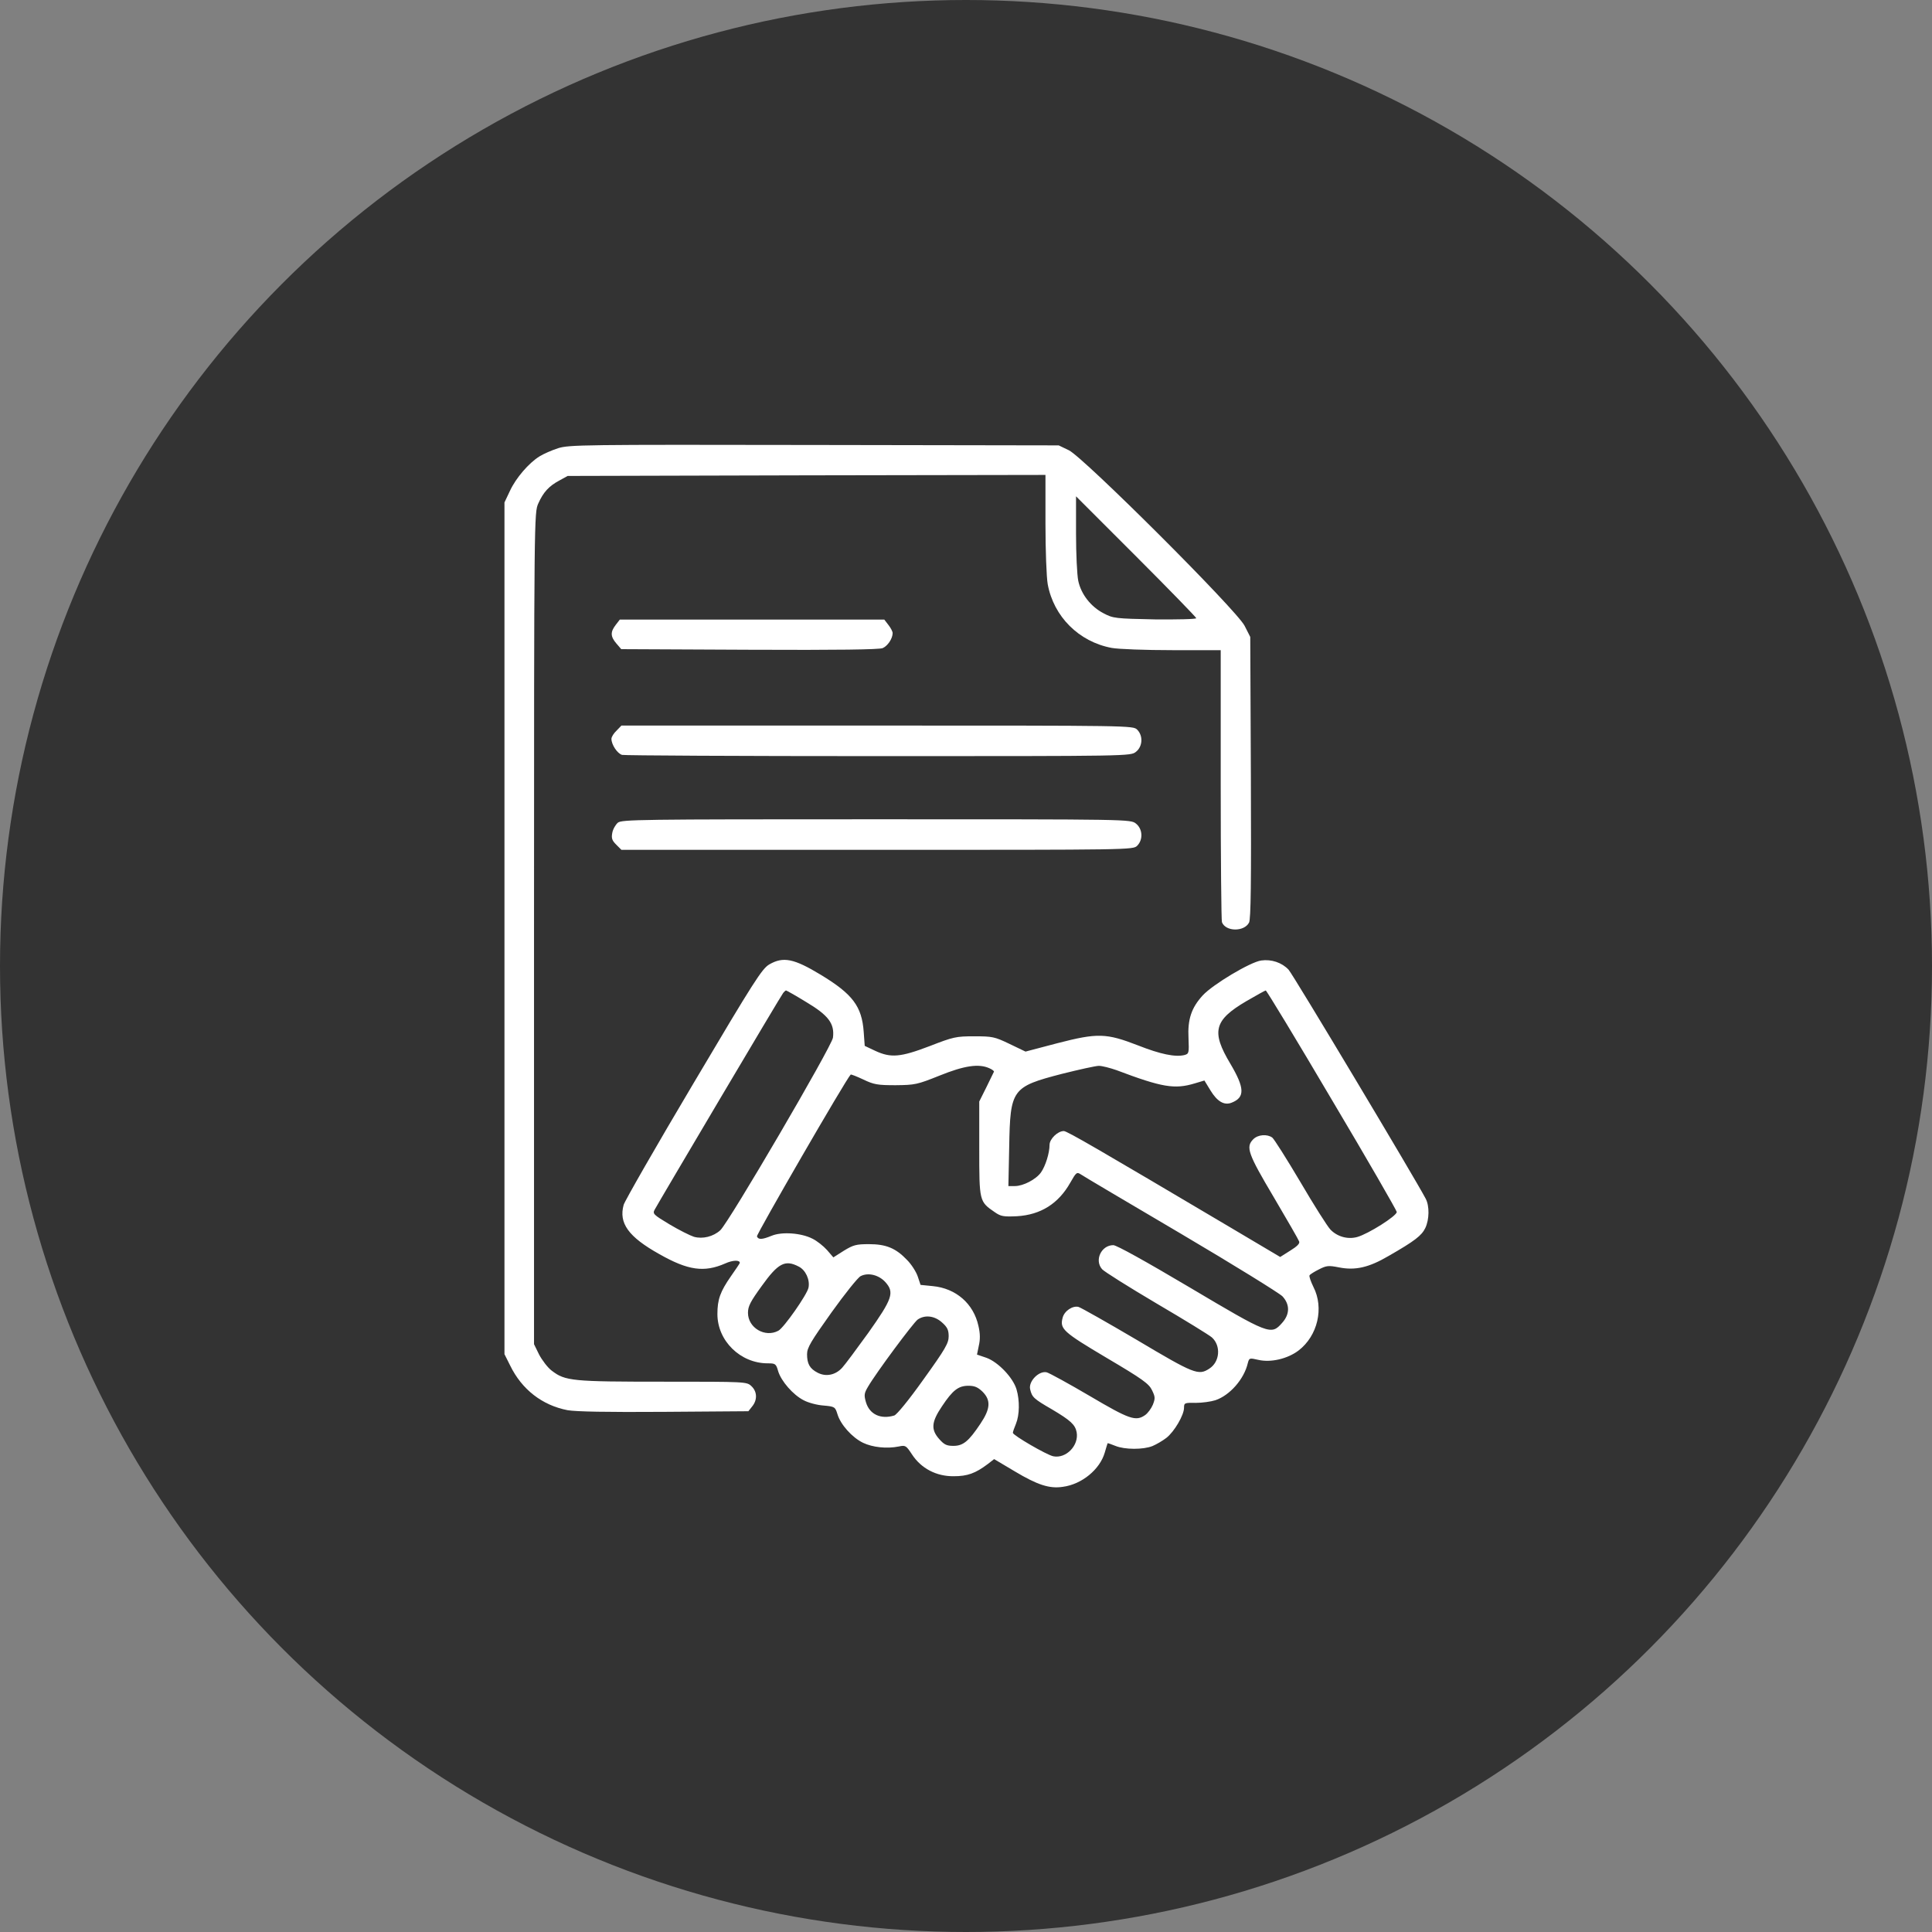
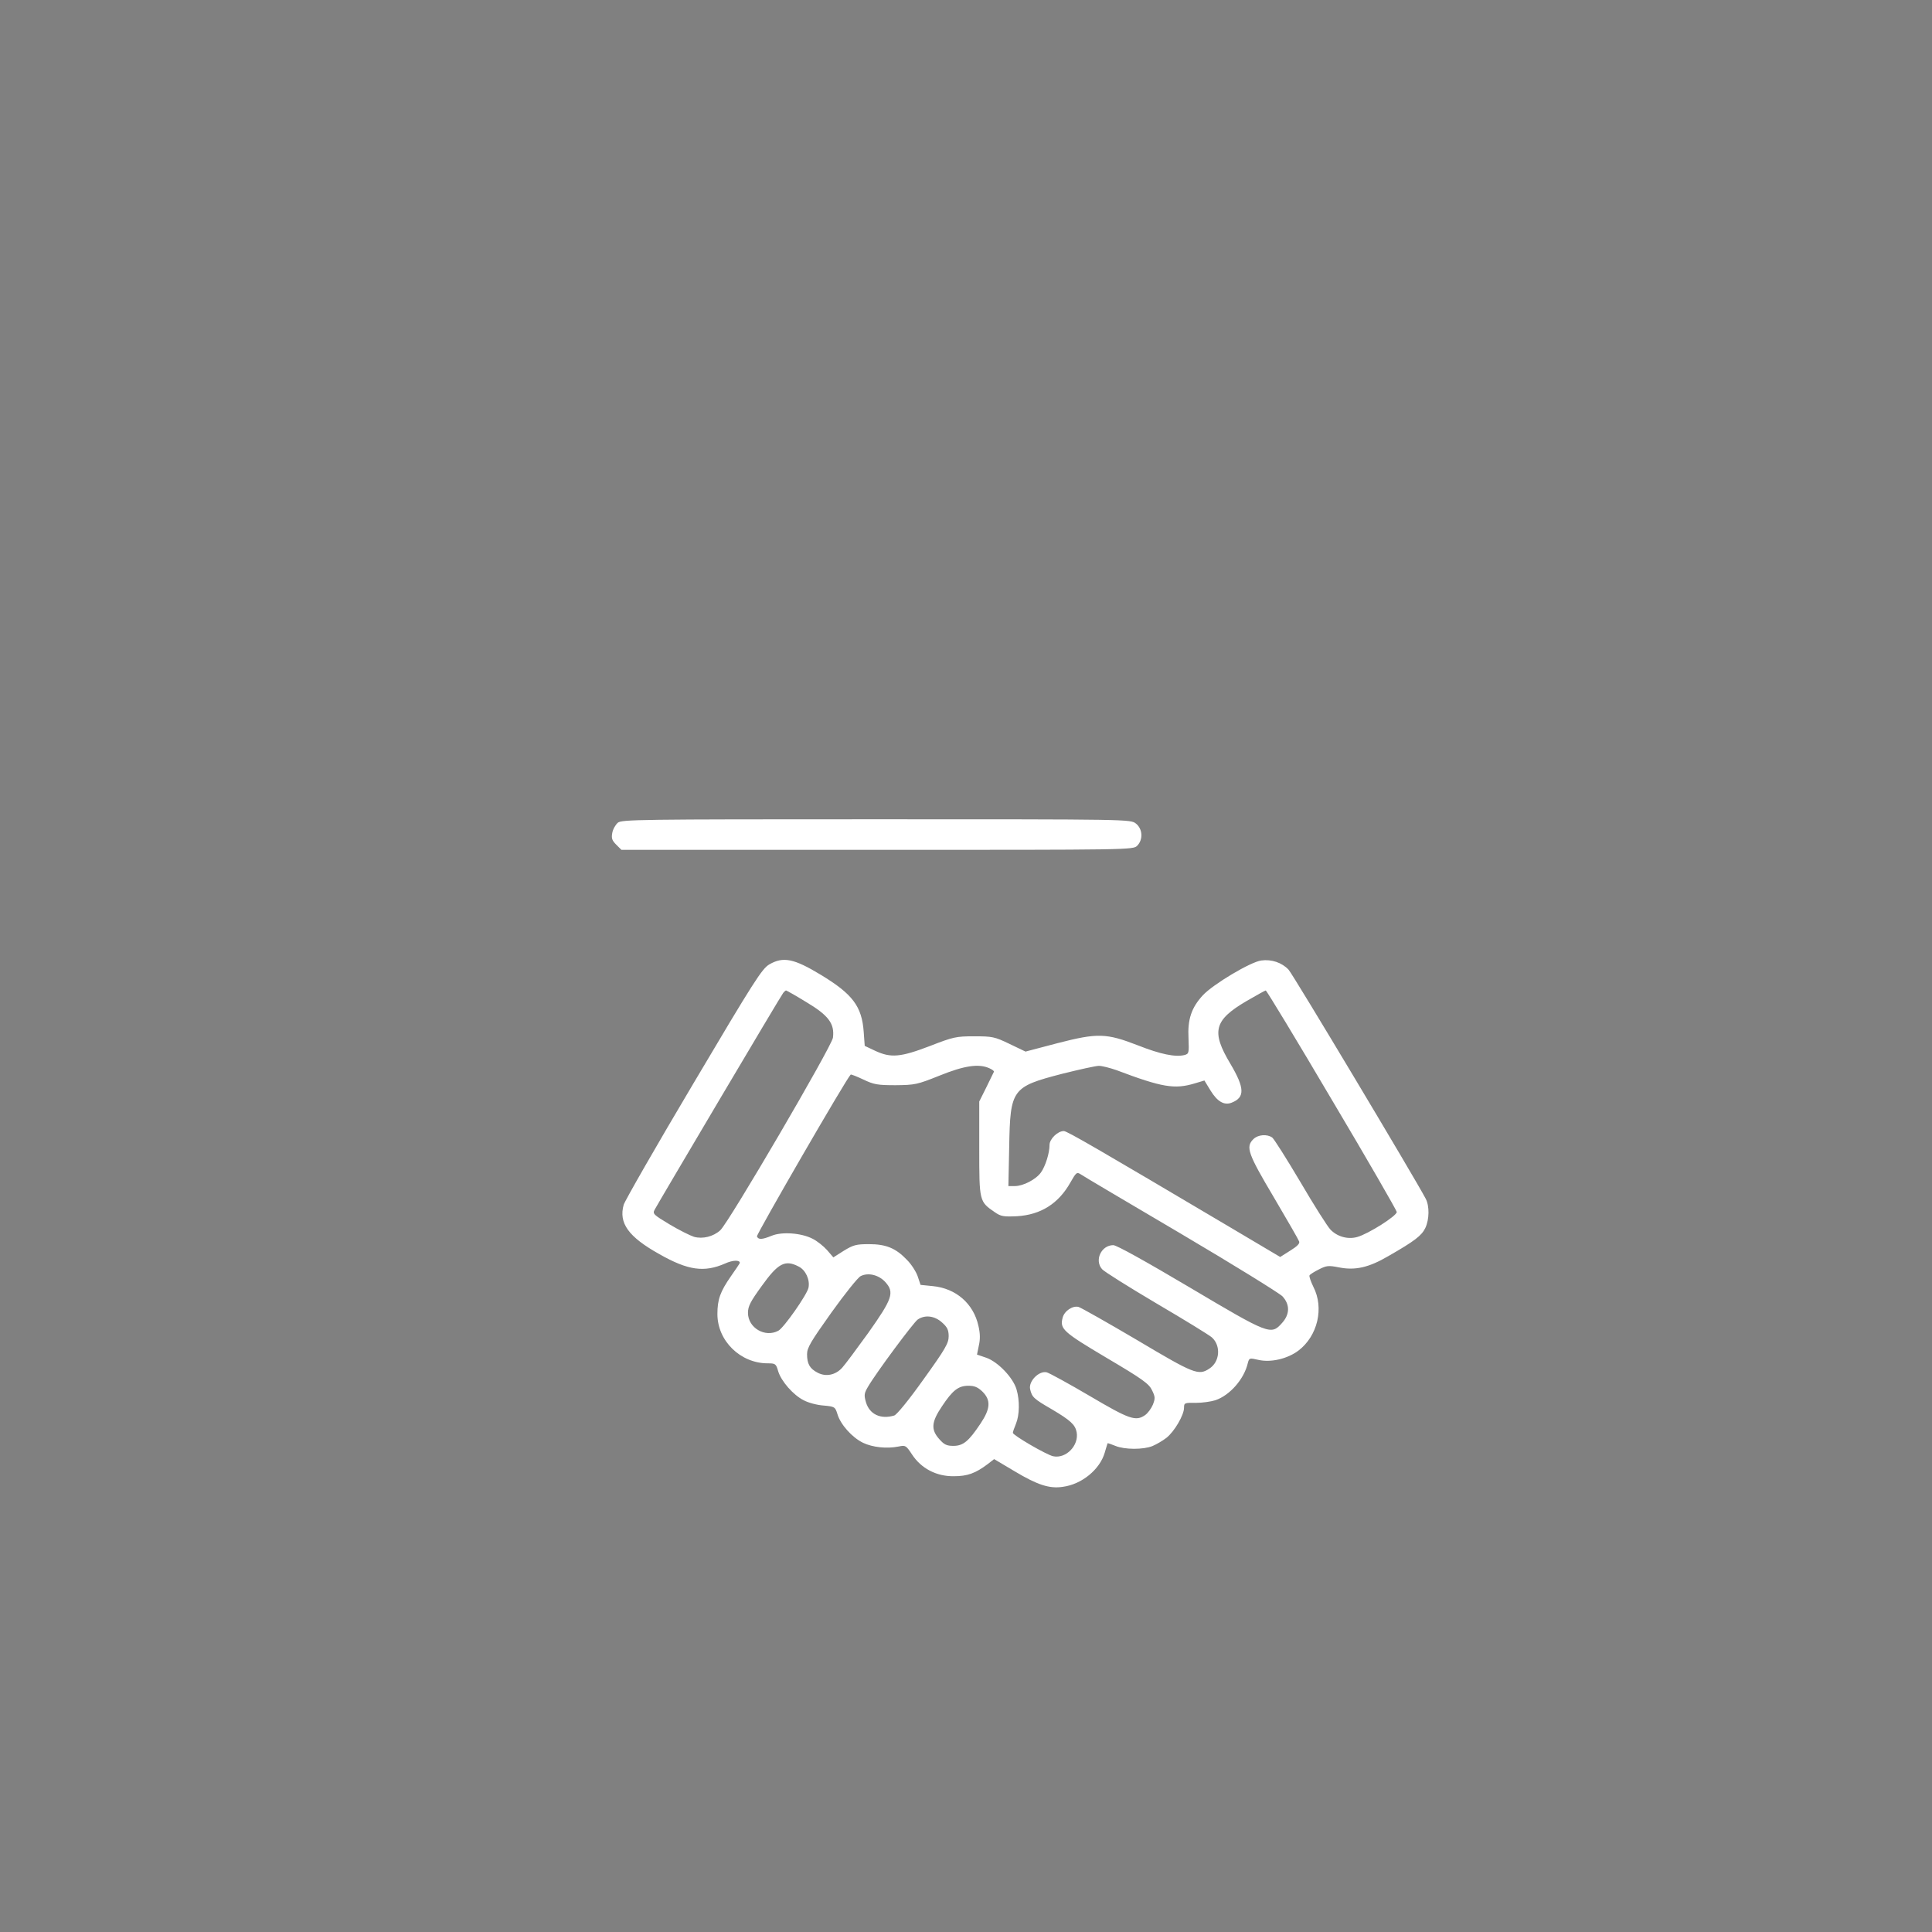
<svg xmlns="http://www.w3.org/2000/svg" width="100" height="100" viewBox="0 0 100 100" fill="none">
  <rect x="0" y="0" width="100" height="100" fill="#808080" stroke="none" />
-   <circle cx="50" cy="50" r="50" fill="#333333" />
-   <path d="M28.885 23.2C28.558 23.306 28.126 23.496 27.925 23.622C27.377 23.96 26.702 24.74 26.396 25.405L26.111 26.006V48.049V70.092L26.407 70.682C27.008 71.916 28.062 72.739 29.381 72.992C29.813 73.066 31.406 73.098 34.37 73.077L38.736 73.045L38.936 72.792C39.211 72.454 39.19 72.022 38.894 71.748C38.652 71.516 38.62 71.516 34.327 71.516C29.634 71.516 29.254 71.484 28.558 70.946C28.347 70.788 28.062 70.408 27.904 70.113L27.641 69.575V48.059C27.641 26.618 27.651 26.533 27.862 26.059C28.126 25.468 28.421 25.152 28.959 24.867L29.381 24.635L41.752 24.603L54.113 24.582V27.092C54.113 28.474 54.166 29.887 54.229 30.235C54.535 31.912 55.843 33.22 57.541 33.536C57.879 33.6 59.292 33.652 60.673 33.652H63.184V40.603C63.184 44.431 63.215 47.638 63.247 47.732C63.437 48.228 64.397 48.239 64.65 47.754C64.745 47.585 64.766 45.665 64.745 40.244L64.713 32.967L64.418 32.387C63.985 31.553 56.096 23.686 55.326 23.306L54.799 23.053L42.143 23.032C30.161 23.011 29.455 23.021 28.885 23.2ZM61.918 31.997C61.918 32.049 60.958 32.07 59.777 32.06C57.731 32.018 57.615 32.007 57.119 31.743C56.465 31.406 55.959 30.762 55.811 30.066C55.748 29.771 55.695 28.664 55.695 27.609V25.689L58.807 28.801C60.515 30.509 61.918 31.954 61.918 31.997Z" fill="white" />
-   <path d="M31.87 32.344C31.585 32.714 31.596 32.946 31.901 33.304L32.155 33.6L38.789 33.631C43.387 33.652 45.496 33.621 45.686 33.547C45.95 33.431 46.203 33.051 46.203 32.766C46.203 32.693 46.108 32.503 45.982 32.344L45.771 32.07H38.926H32.081L31.87 32.344Z" fill="white" />
-   <path d="M31.912 37.818C31.765 37.956 31.648 38.145 31.648 38.24C31.648 38.546 31.954 39 32.197 39.073C32.334 39.105 38.303 39.137 45.475 39.137C58.511 39.137 58.511 39.137 58.796 38.915C59.144 38.641 59.176 38.082 58.859 37.766C58.648 37.555 58.511 37.555 45.412 37.555H32.165L31.912 37.818Z" fill="white" />
  <path d="M31.975 42.586C31.859 42.691 31.722 42.923 31.691 43.113C31.638 43.387 31.68 43.503 31.891 43.714L32.165 43.988H45.412C58.511 43.988 58.648 43.988 58.859 43.777C59.176 43.461 59.144 42.902 58.796 42.628C58.511 42.406 58.511 42.406 45.359 42.406C32.977 42.406 32.186 42.417 31.975 42.586Z" fill="white" />
  <path d="M39.822 49.916C39.443 50.137 39.042 50.759 35.899 56.065C33.969 59.313 32.344 62.15 32.281 62.361C32.018 63.31 32.524 64.017 34.127 64.913C35.614 65.757 36.447 65.873 37.534 65.398C37.924 65.219 38.293 65.209 38.293 65.367C38.293 65.388 38.082 65.704 37.829 66.063C37.281 66.854 37.133 67.255 37.133 68.014C37.133 69.406 38.325 70.566 39.738 70.566C40.128 70.566 40.17 70.588 40.276 70.967C40.434 71.495 41.056 72.201 41.594 72.475C41.826 72.602 42.29 72.728 42.628 72.75C43.208 72.802 43.229 72.823 43.345 73.193C43.503 73.731 44.104 74.406 44.674 74.68C45.159 74.912 45.897 74.996 46.52 74.87C46.868 74.796 46.899 74.817 47.205 75.281C47.68 76.009 48.471 76.42 49.367 76.409C50.074 76.409 50.485 76.262 51.129 75.777L51.456 75.523L52.521 76.156C53.702 76.863 54.324 77.063 55.01 76.958C55.991 76.831 56.929 76.061 57.182 75.186C57.256 74.933 57.319 74.722 57.33 74.701C57.341 74.69 57.52 74.754 57.731 74.838C58.216 75.038 59.176 75.038 59.65 74.848C59.851 74.764 60.178 74.574 60.368 74.427C60.779 74.11 61.285 73.245 61.285 72.866C61.285 72.612 61.317 72.602 61.897 72.612C62.224 72.612 62.677 72.549 62.909 72.475C63.658 72.222 64.397 71.379 64.586 70.556C64.66 70.282 64.671 70.282 65.135 70.387C65.778 70.535 66.643 70.334 67.213 69.902C68.204 69.143 68.541 67.698 67.982 66.611C67.845 66.327 67.75 66.063 67.782 66.01C67.814 65.957 68.035 65.82 68.267 65.704C68.657 65.504 68.763 65.493 69.301 65.599C70.144 65.768 70.851 65.609 71.874 65.008C73.235 64.228 73.583 63.953 73.773 63.563C73.984 63.12 73.994 62.424 73.794 62.044C73.266 61.032 66.917 50.422 66.696 50.19C66.348 49.821 65.81 49.641 65.282 49.715C64.723 49.789 62.783 50.949 62.255 51.519C61.665 52.162 61.465 52.763 61.517 53.744C61.549 54.504 61.538 54.546 61.306 54.609C60.832 54.725 60.062 54.567 58.912 54.113C57.256 53.47 56.813 53.459 54.725 53.997L53.08 54.43L52.246 54.029C51.477 53.66 51.361 53.639 50.422 53.639C49.483 53.639 49.346 53.67 48.123 54.145C46.604 54.725 46.108 54.767 45.296 54.388L44.758 54.134L44.706 53.417C44.611 52.088 44.136 51.456 42.48 50.453C41.088 49.61 40.539 49.504 39.822 49.916ZM41.731 51.867C42.881 52.552 43.208 52.985 43.113 53.712C43.05 54.166 37.723 63.279 37.281 63.679C36.922 64.006 36.373 64.143 35.92 64.017C35.719 63.953 35.15 63.669 34.654 63.373C33.832 62.878 33.768 62.825 33.884 62.614C34.106 62.203 40.423 51.529 40.539 51.392C40.592 51.329 40.656 51.266 40.687 51.266C40.708 51.266 41.183 51.529 41.731 51.867ZM68.932 56.919C70.777 60.02 72.286 62.646 72.296 62.73C72.307 62.931 70.82 63.869 70.25 64.027C69.754 64.165 69.206 64.006 68.858 63.637C68.7 63.468 68.004 62.371 67.307 61.18C66.601 59.988 65.947 58.954 65.852 58.88C65.588 58.691 65.114 58.722 64.871 58.965C64.47 59.366 64.586 59.703 65.926 61.96C66.622 63.141 67.213 64.165 67.244 64.259C67.286 64.365 67.139 64.513 66.78 64.734L66.263 65.061L63.595 63.479C56.845 59.482 55.231 58.543 55.062 58.543C54.746 58.543 54.324 58.954 54.324 59.26C54.324 59.682 54.113 60.357 53.881 60.684C53.628 61.043 52.964 61.391 52.531 61.391H52.194L52.236 59.355C52.289 56.37 52.373 56.254 54.978 55.579C55.864 55.358 56.718 55.168 56.877 55.168C57.045 55.168 57.446 55.273 57.784 55.389C60.157 56.286 60.8 56.391 61.844 56.075L62.34 55.927L62.656 56.444C63.004 57.014 63.363 57.225 63.743 57.077C64.449 56.803 64.428 56.318 63.679 55.052C62.688 53.396 62.836 52.806 64.502 51.825C65.029 51.519 65.483 51.266 65.514 51.266C65.557 51.266 67.097 53.807 68.932 56.919ZM51.213 55.294C51.361 55.358 51.466 55.442 51.445 55.474C51.434 55.505 51.255 55.864 51.055 56.275L50.686 57.014V59.461C50.686 62.182 50.686 62.192 51.487 62.741C51.803 62.962 51.941 62.983 52.637 62.952C53.871 62.878 54.788 62.298 55.4 61.211C55.706 60.673 55.737 60.652 55.948 60.789C56.065 60.874 58.406 62.255 61.127 63.859C63.859 65.472 66.211 66.928 66.379 67.097C66.769 67.518 66.769 68.025 66.358 68.478C65.789 69.121 65.694 69.079 61.57 66.632C59.292 65.282 57.794 64.449 57.625 64.449C57.003 64.449 56.634 65.23 57.045 65.694C57.14 65.81 58.416 66.611 59.861 67.466C61.317 68.32 62.603 69.111 62.73 69.227C63.205 69.659 63.141 70.493 62.593 70.841C62.034 71.21 61.802 71.115 58.859 69.364C57.319 68.457 55.959 67.687 55.822 67.645C55.516 67.571 55.084 67.856 54.999 68.215C54.852 68.784 55.02 68.942 57.277 70.282C59.134 71.379 59.471 71.621 59.629 71.959C59.798 72.307 59.798 72.38 59.672 72.707C59.587 72.908 59.408 73.15 59.271 73.245C58.786 73.583 58.459 73.467 56.402 72.254C55.326 71.621 54.324 71.073 54.177 71.031C53.776 70.936 53.217 71.505 53.322 71.916C53.417 72.317 53.502 72.402 54.451 72.95C55.411 73.519 55.653 73.741 55.727 74.131C55.853 74.817 55.178 75.513 54.514 75.376C54.166 75.302 52.426 74.29 52.426 74.163C52.426 74.11 52.5 73.899 52.584 73.699C52.774 73.235 52.784 72.486 52.616 71.916C52.436 71.305 51.666 70.503 51.065 70.282L50.569 70.113L50.664 69.649C50.738 69.332 50.738 69.027 50.643 68.626C50.39 67.476 49.483 66.685 48.281 66.569L47.648 66.506L47.5 66.063C47.416 65.82 47.173 65.441 46.952 65.219C46.372 64.607 45.866 64.397 44.98 64.397C44.315 64.397 44.168 64.439 43.682 64.734L43.134 65.082L42.807 64.702C42.628 64.502 42.29 64.228 42.048 64.112C41.468 63.816 40.466 63.743 39.938 63.964C39.443 64.165 39.253 64.175 39.179 63.996C39.147 63.89 43.798 55.843 44.031 55.621C44.052 55.6 44.347 55.716 44.684 55.875C45.233 56.138 45.423 56.17 46.361 56.17C47.363 56.159 47.469 56.138 48.629 55.674C49.905 55.157 50.664 55.041 51.213 55.294ZM41.341 65.557C41.7 65.736 41.932 66.242 41.847 66.653C41.773 67.012 40.571 68.731 40.286 68.879C39.601 69.248 38.715 68.731 38.715 67.951C38.715 67.613 38.841 67.371 39.422 66.569C40.276 65.377 40.634 65.188 41.341 65.557ZM45.823 66.358C46.309 66.896 46.193 67.223 44.938 68.995C44.336 69.828 43.735 70.64 43.587 70.798C43.239 71.178 42.744 71.273 42.322 71.052C41.911 70.841 41.773 70.588 41.773 70.092C41.773 69.754 41.974 69.427 43.039 67.93C43.735 66.959 44.41 66.116 44.547 66.052C44.938 65.852 45.486 65.989 45.823 66.358ZM48.755 68.447C49.03 68.689 49.103 68.837 49.103 69.164C49.103 69.522 48.935 69.818 47.806 71.389C47.026 72.486 46.425 73.214 46.288 73.266C45.591 73.477 45.011 73.214 44.822 72.581C44.716 72.212 44.727 72.117 44.927 71.779C45.349 71.052 47.279 68.457 47.5 68.299C47.87 68.046 48.365 68.098 48.755 68.447ZM50.854 72.032C51.297 72.475 51.266 72.918 50.749 73.688C50.137 74.606 49.852 74.838 49.346 74.838C48.998 74.838 48.871 74.775 48.618 74.49C48.175 73.994 48.207 73.604 48.755 72.792C49.315 71.948 49.61 71.727 50.127 71.727C50.443 71.727 50.612 71.8 50.854 72.032Z" fill="white" />
</svg>